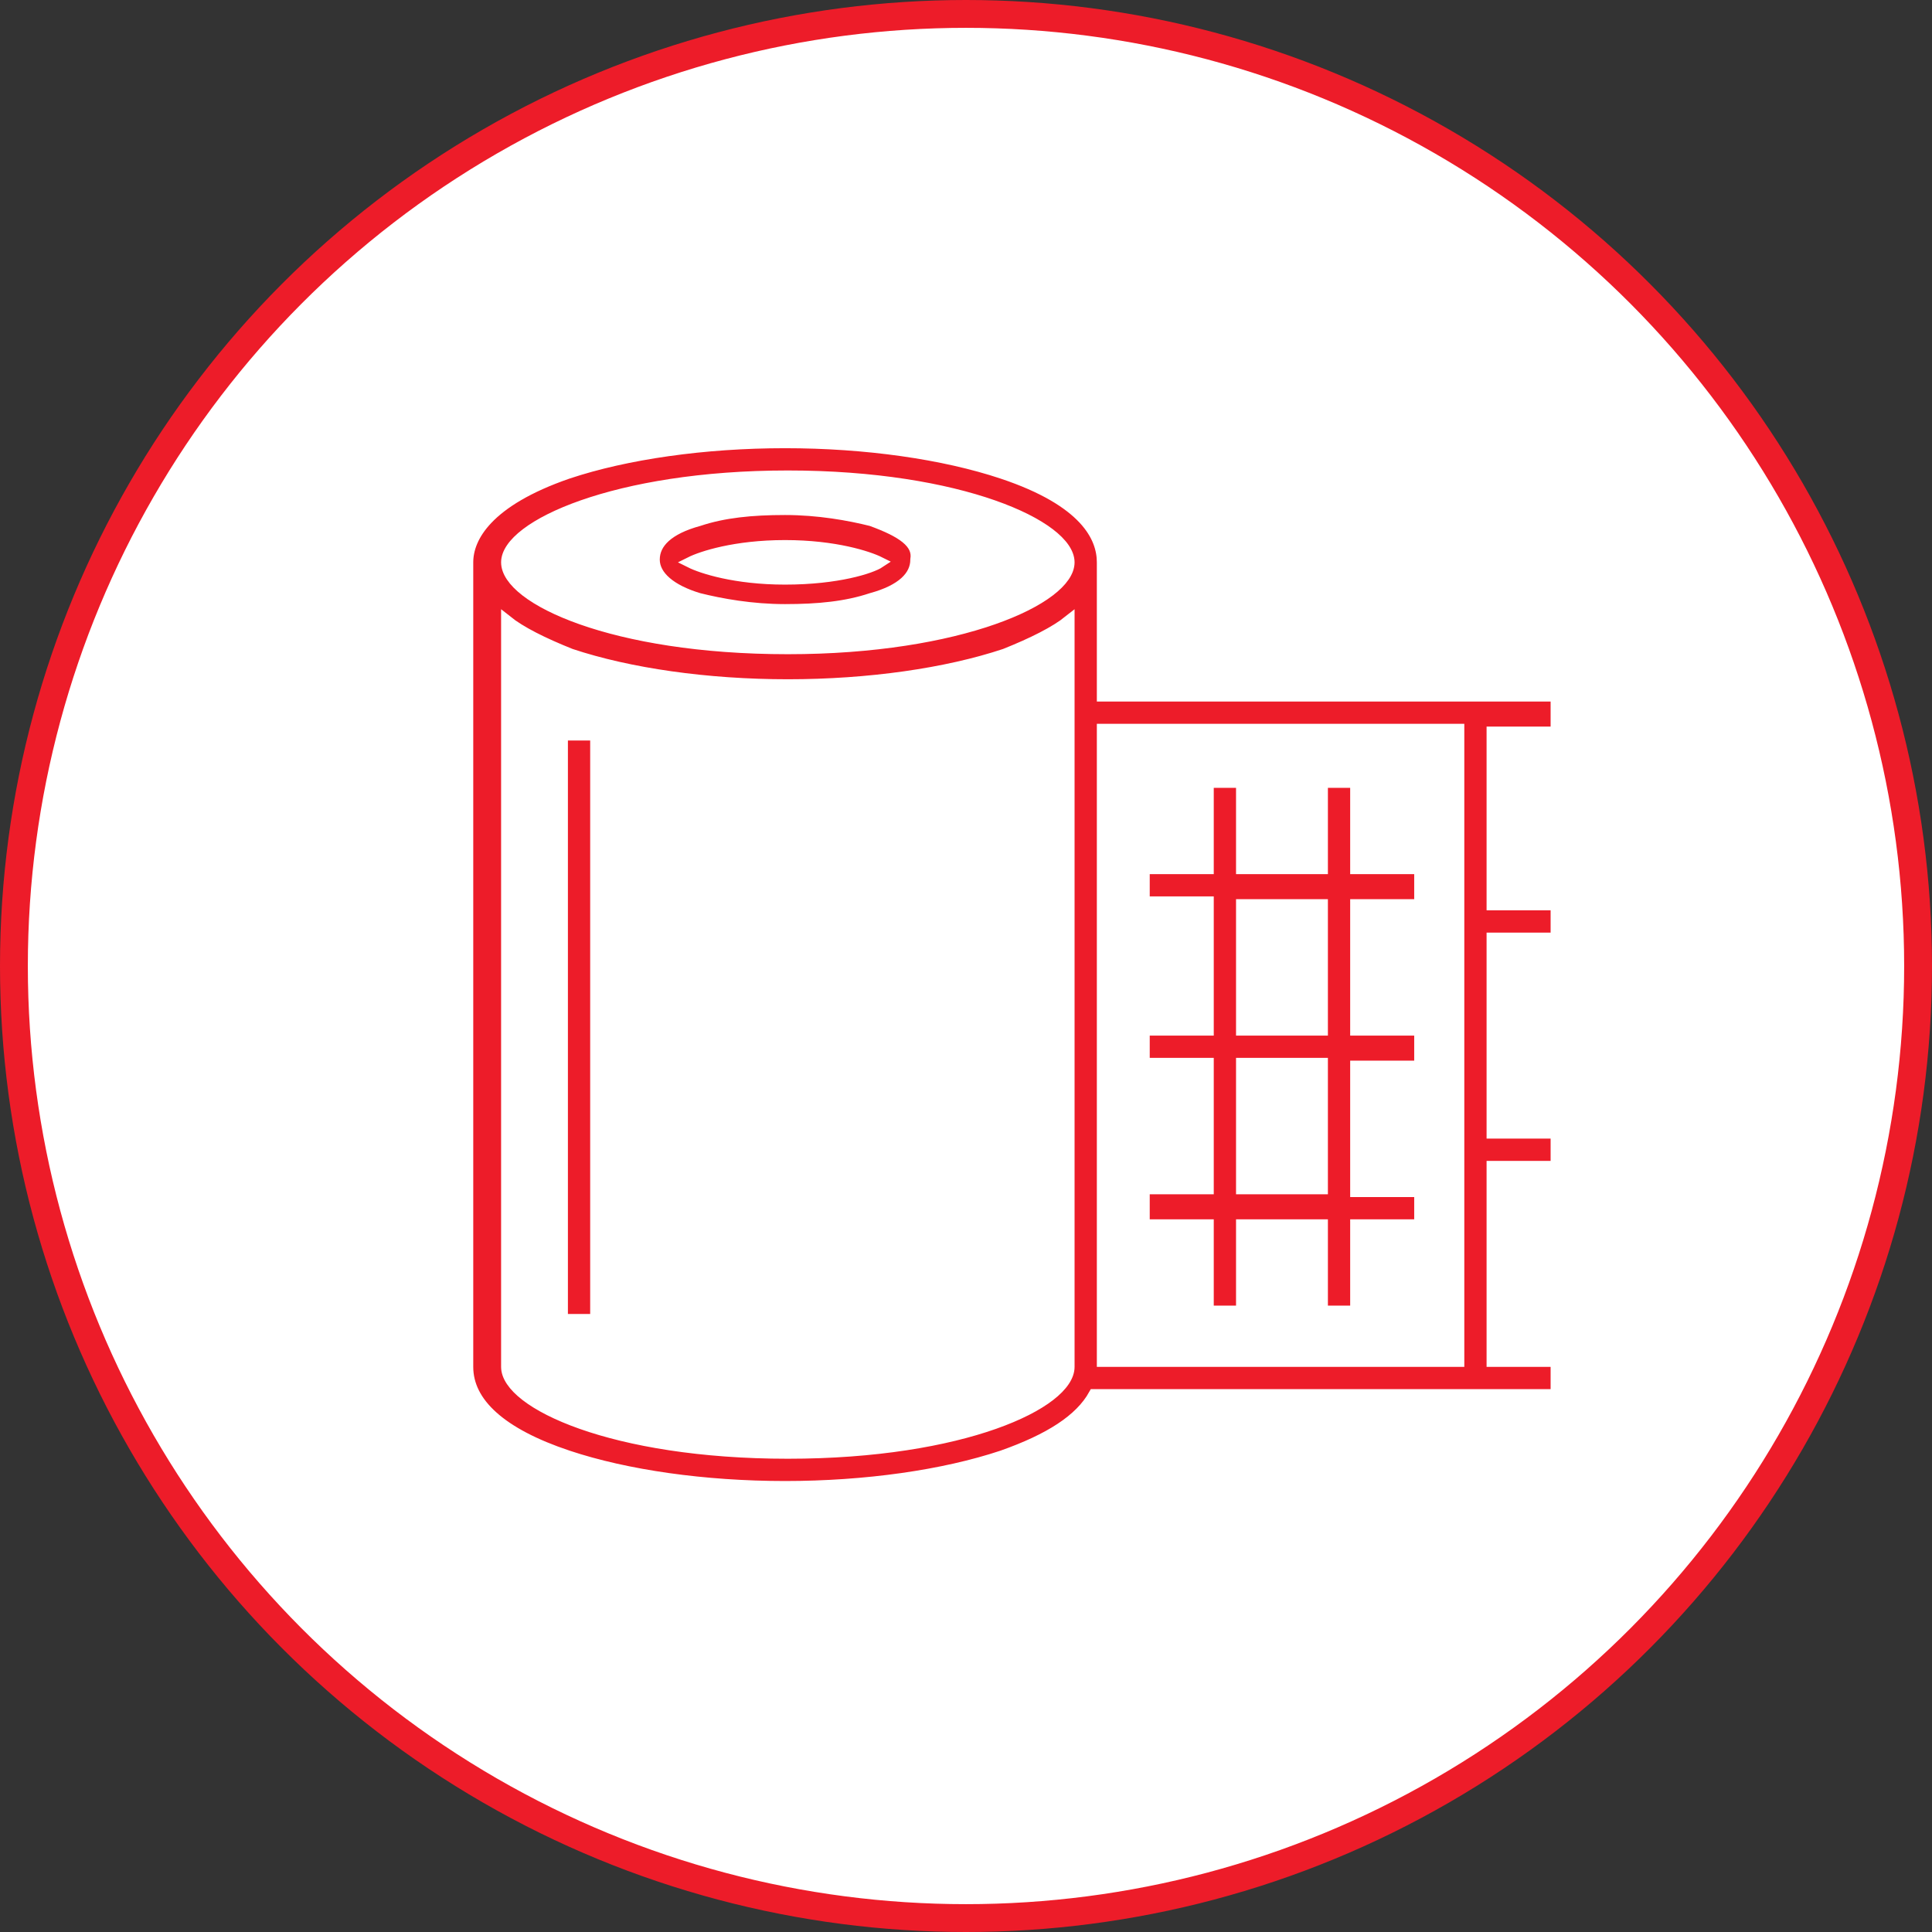
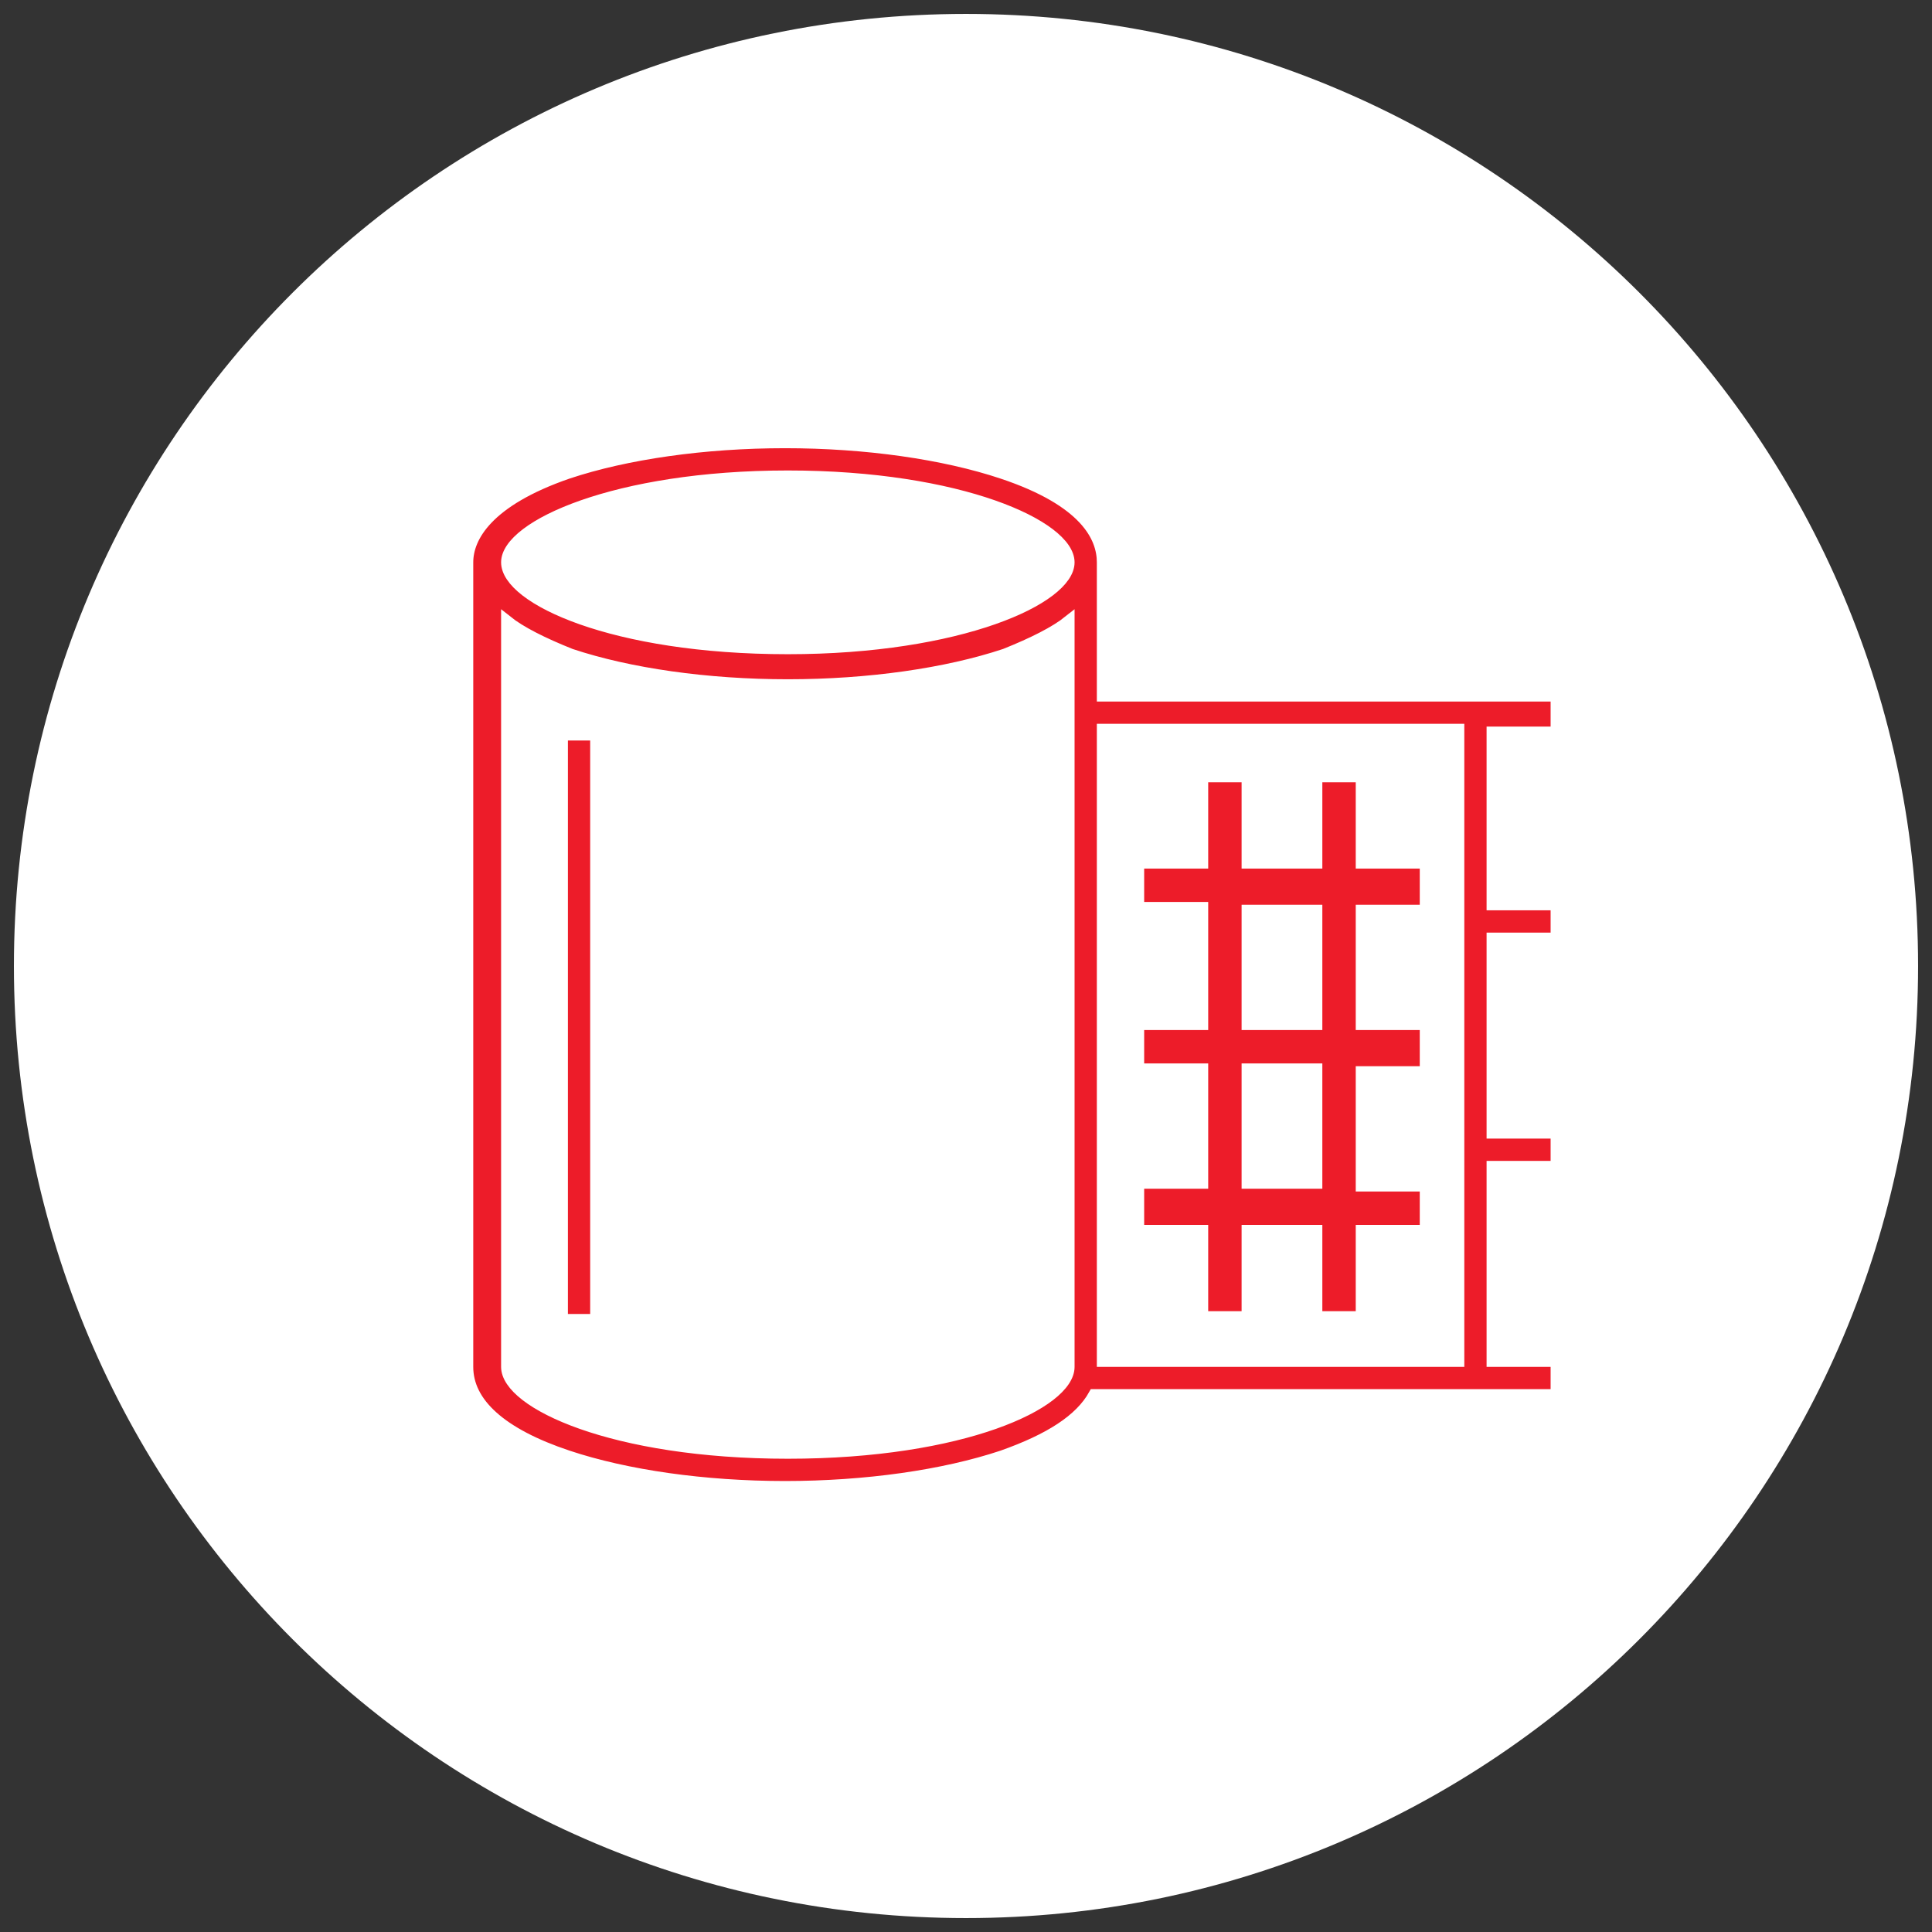
<svg xmlns="http://www.w3.org/2000/svg" version="1.1" id="Layer_1" x="0px" y="0px" viewBox="0 0 69.4 69.4" enable-background="new 0 0 69.4 69.4" xml:space="preserve">
  <rect x="0" y="0" width="69.4" height="69.4" fill="#333333" stroke="none" />
  <path fill="#FFFFFF" d="M34.7,68.9c18.9,0,34.2-15.3,34.2-34.2c0-18.9-15.3-34.2-34.2-34.2S0.5,15.8,0.5,34.7  C0.5,53.6,15.8,68.9,34.7,68.9" />
-   <circle fill="none" stroke="#ED1C29" cx="34.7" cy="34.7" r="34.2" />
  <path fill="#ED1C29" d="M52.4,48.9H39.6V26.2h12.8V48.9z M28.3,23.3c-6.3,0-10.1-1.8-10.1-3.1c0-1.3,3.9-3.1,10.1-3.1  s10.1,1.8,10.1,3.1C38.4,21.5,34.5,23.3,28.3,23.3 M38.4,49.1c0,1.3-3.8,3.1-10.1,3.1s-10.1-1.8-10.1-3.1V22.3  c0.5,0.4,1.3,0.8,2.3,1.2c2.1,0.7,4.9,1.1,7.8,1.1s5.7-0.4,7.8-1.1c1-0.4,1.8-0.8,2.3-1.2V49.1z M55.9,26.2V25H39.6v-4.8  c0-0.9-0.6-2.2-3.6-3.2c-2.1-0.7-4.9-1.1-7.8-1.1c-2.9,0-5.7,0.4-7.8,1.1c-2.9,1-3.6,2.3-3.6,3.2v28.9c0,1.3,1.2,2.4,3.6,3.2  c2.1,0.7,4.9,1.1,7.8,1.1s5.7-0.4,7.8-1.1c1.7-0.6,2.8-1.3,3.3-2.2h16.6v-1.2h-2.3v-7h2.3v-1.2h-2.3v-7h2.3v-1.2h-2.3v-6.2H55.9z" />
  <path fill="none" stroke="#FFFFFF" stroke-width="0.4" stroke-miterlimit="10" d="M52.4,48.9H39.6V26.2h12.8V48.9z M28.3,23.3  c-6.3,0-10.1-1.8-10.1-3.1c0-1.3,3.9-3.1,10.1-3.1s10.1,1.8,10.1,3.1C38.4,21.5,34.5,23.3,28.3,23.3z M38.4,49.1  c0,1.3-3.8,3.1-10.1,3.1s-10.1-1.8-10.1-3.1V22.3c0.5,0.4,1.3,0.8,2.3,1.2c2.1,0.7,4.9,1.1,7.8,1.1s5.7-0.4,7.8-1.1  c1-0.4,1.8-0.8,2.3-1.2V49.1z M55.9,26.2V25H39.6v-4.8c0-0.9-0.6-2.2-3.6-3.2c-2.1-0.7-4.9-1.1-7.8-1.1c-2.9,0-5.7,0.4-7.8,1.1  c-2.9,1-3.6,2.3-3.6,3.2v28.9c0,1.3,1.2,2.4,3.6,3.2c2.1,0.7,4.9,1.1,7.8,1.1s5.7-0.4,7.8-1.1c1.7-0.6,2.8-1.3,3.3-2.2h16.6v-1.2  h-2.3v-7h2.3v-1.2h-2.3v-7h2.3v-1.2h-2.3v-6.2H55.9z" />
  <path fill="#ED1C29" d="M47.5,37h-2.9v-4.5h2.9V37z M47.5,42.7h-2.9v-4.5h2.9V42.7z M51,32.4v-1.2h-2.3v-3.1h-1.2v3.1h-2.9v-3.1  h-1.2v3.1h-2.3v1.2h2.3V37h-2.3v1.2h2.3v4.5h-2.3V44h2.3v3.1h1.2V44h2.9v3.1h1.2V44H51v-1.2h-2.3v-4.5H51V37h-2.3v-4.5H51z" />
-   <path fill="none" stroke="#FFFFFF" stroke-width="0.4" stroke-miterlimit="10" d="M47.5,37h-2.9v-4.5h2.9V37z M47.5,42.7h-2.9v-4.5  h2.9V42.7z M51,32.4v-1.2h-2.3v-3.1h-1.2v3.1h-2.9v-3.1h-1.2v3.1h-2.3v1.2h2.3V37h-2.3v1.2h2.3v4.5h-2.3V44h2.3v3.1h1.2V44h2.9v3.1  h1.2V44H51v-1.2h-2.3v-4.5H51V37h-2.3v-4.5H51z" />
  <rect x="20.2" y="26.4" fill="#ED1C29" width="1.2" height="21" />
  <rect x="20.2" y="26.4" fill="none" stroke="#FFFFFF" stroke-width="0.4" stroke-miterlimit="10" width="1.2" height="21" />
-   <path fill="#ED1C29" d="M28.2,20.8c-1.8,0-3-0.4-3.4-0.6c0.4-0.2,1.6-0.6,3.4-0.6s3,0.4,3.4,0.6C31.3,20.4,30.1,20.8,28.2,20.8   M31.3,18.7c-0.8-0.2-1.9-0.4-3.1-0.4c-1.2,0-2.2,0.1-3.1,0.4c-1.1,0.3-1.6,0.8-1.6,1.4c0,0.6,0.6,1.1,1.6,1.4  c0.8,0.2,1.9,0.4,3.1,0.4c1.2,0,2.2-0.1,3.1-0.4c1.1-0.3,1.6-0.8,1.6-1.4C33,19.5,32.4,19.1,31.3,18.7" />
  <path fill="none" stroke="#FFFFFF" stroke-width="0.4" stroke-miterlimit="10" d="M28.2,20.8c-1.8,0-3-0.4-3.4-0.6  c0.4-0.2,1.6-0.6,3.4-0.6s3,0.4,3.4,0.6C31.3,20.4,30.1,20.8,28.2,20.8z M31.3,18.7c-0.8-0.2-1.9-0.4-3.1-0.4  c-1.2,0-2.2,0.1-3.1,0.4c-1.1,0.3-1.6,0.8-1.6,1.4c0,0.6,0.6,1.1,1.6,1.4c0.8,0.2,1.9,0.4,3.1,0.4c1.2,0,2.2-0.1,3.1-0.4  c1.1-0.3,1.6-0.8,1.6-1.4C33,19.5,32.4,19.1,31.3,18.7z" />
</svg>